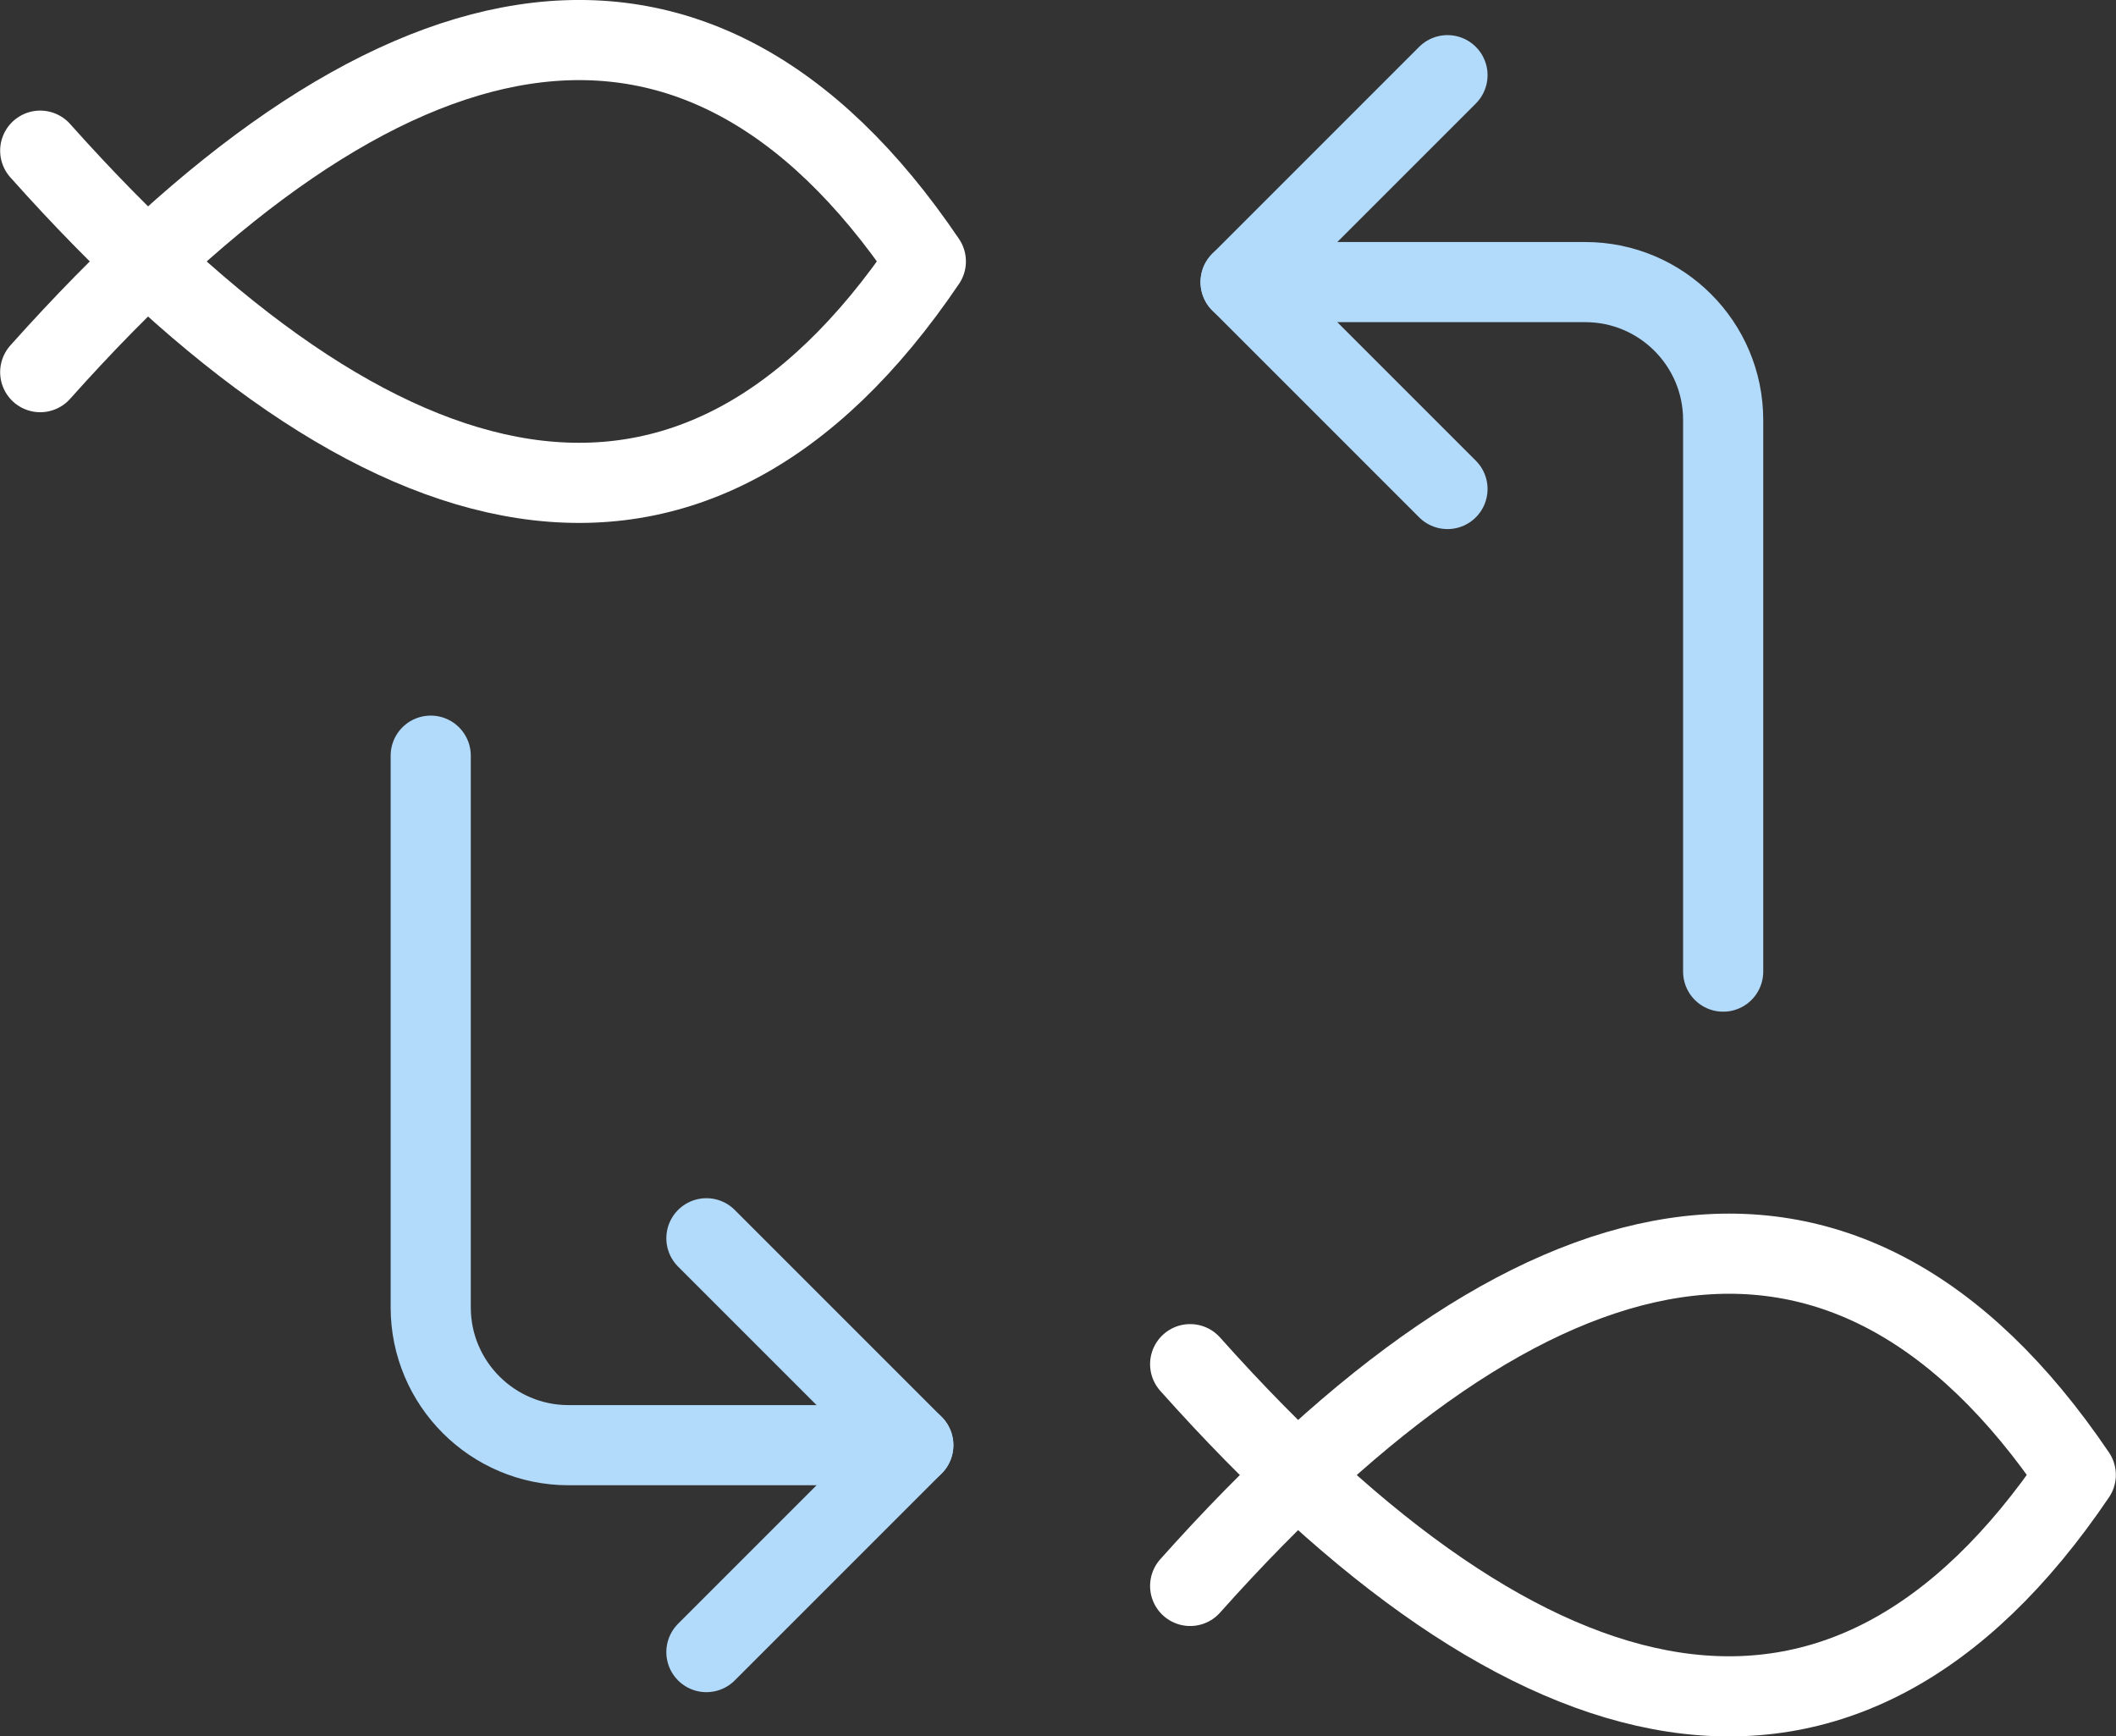
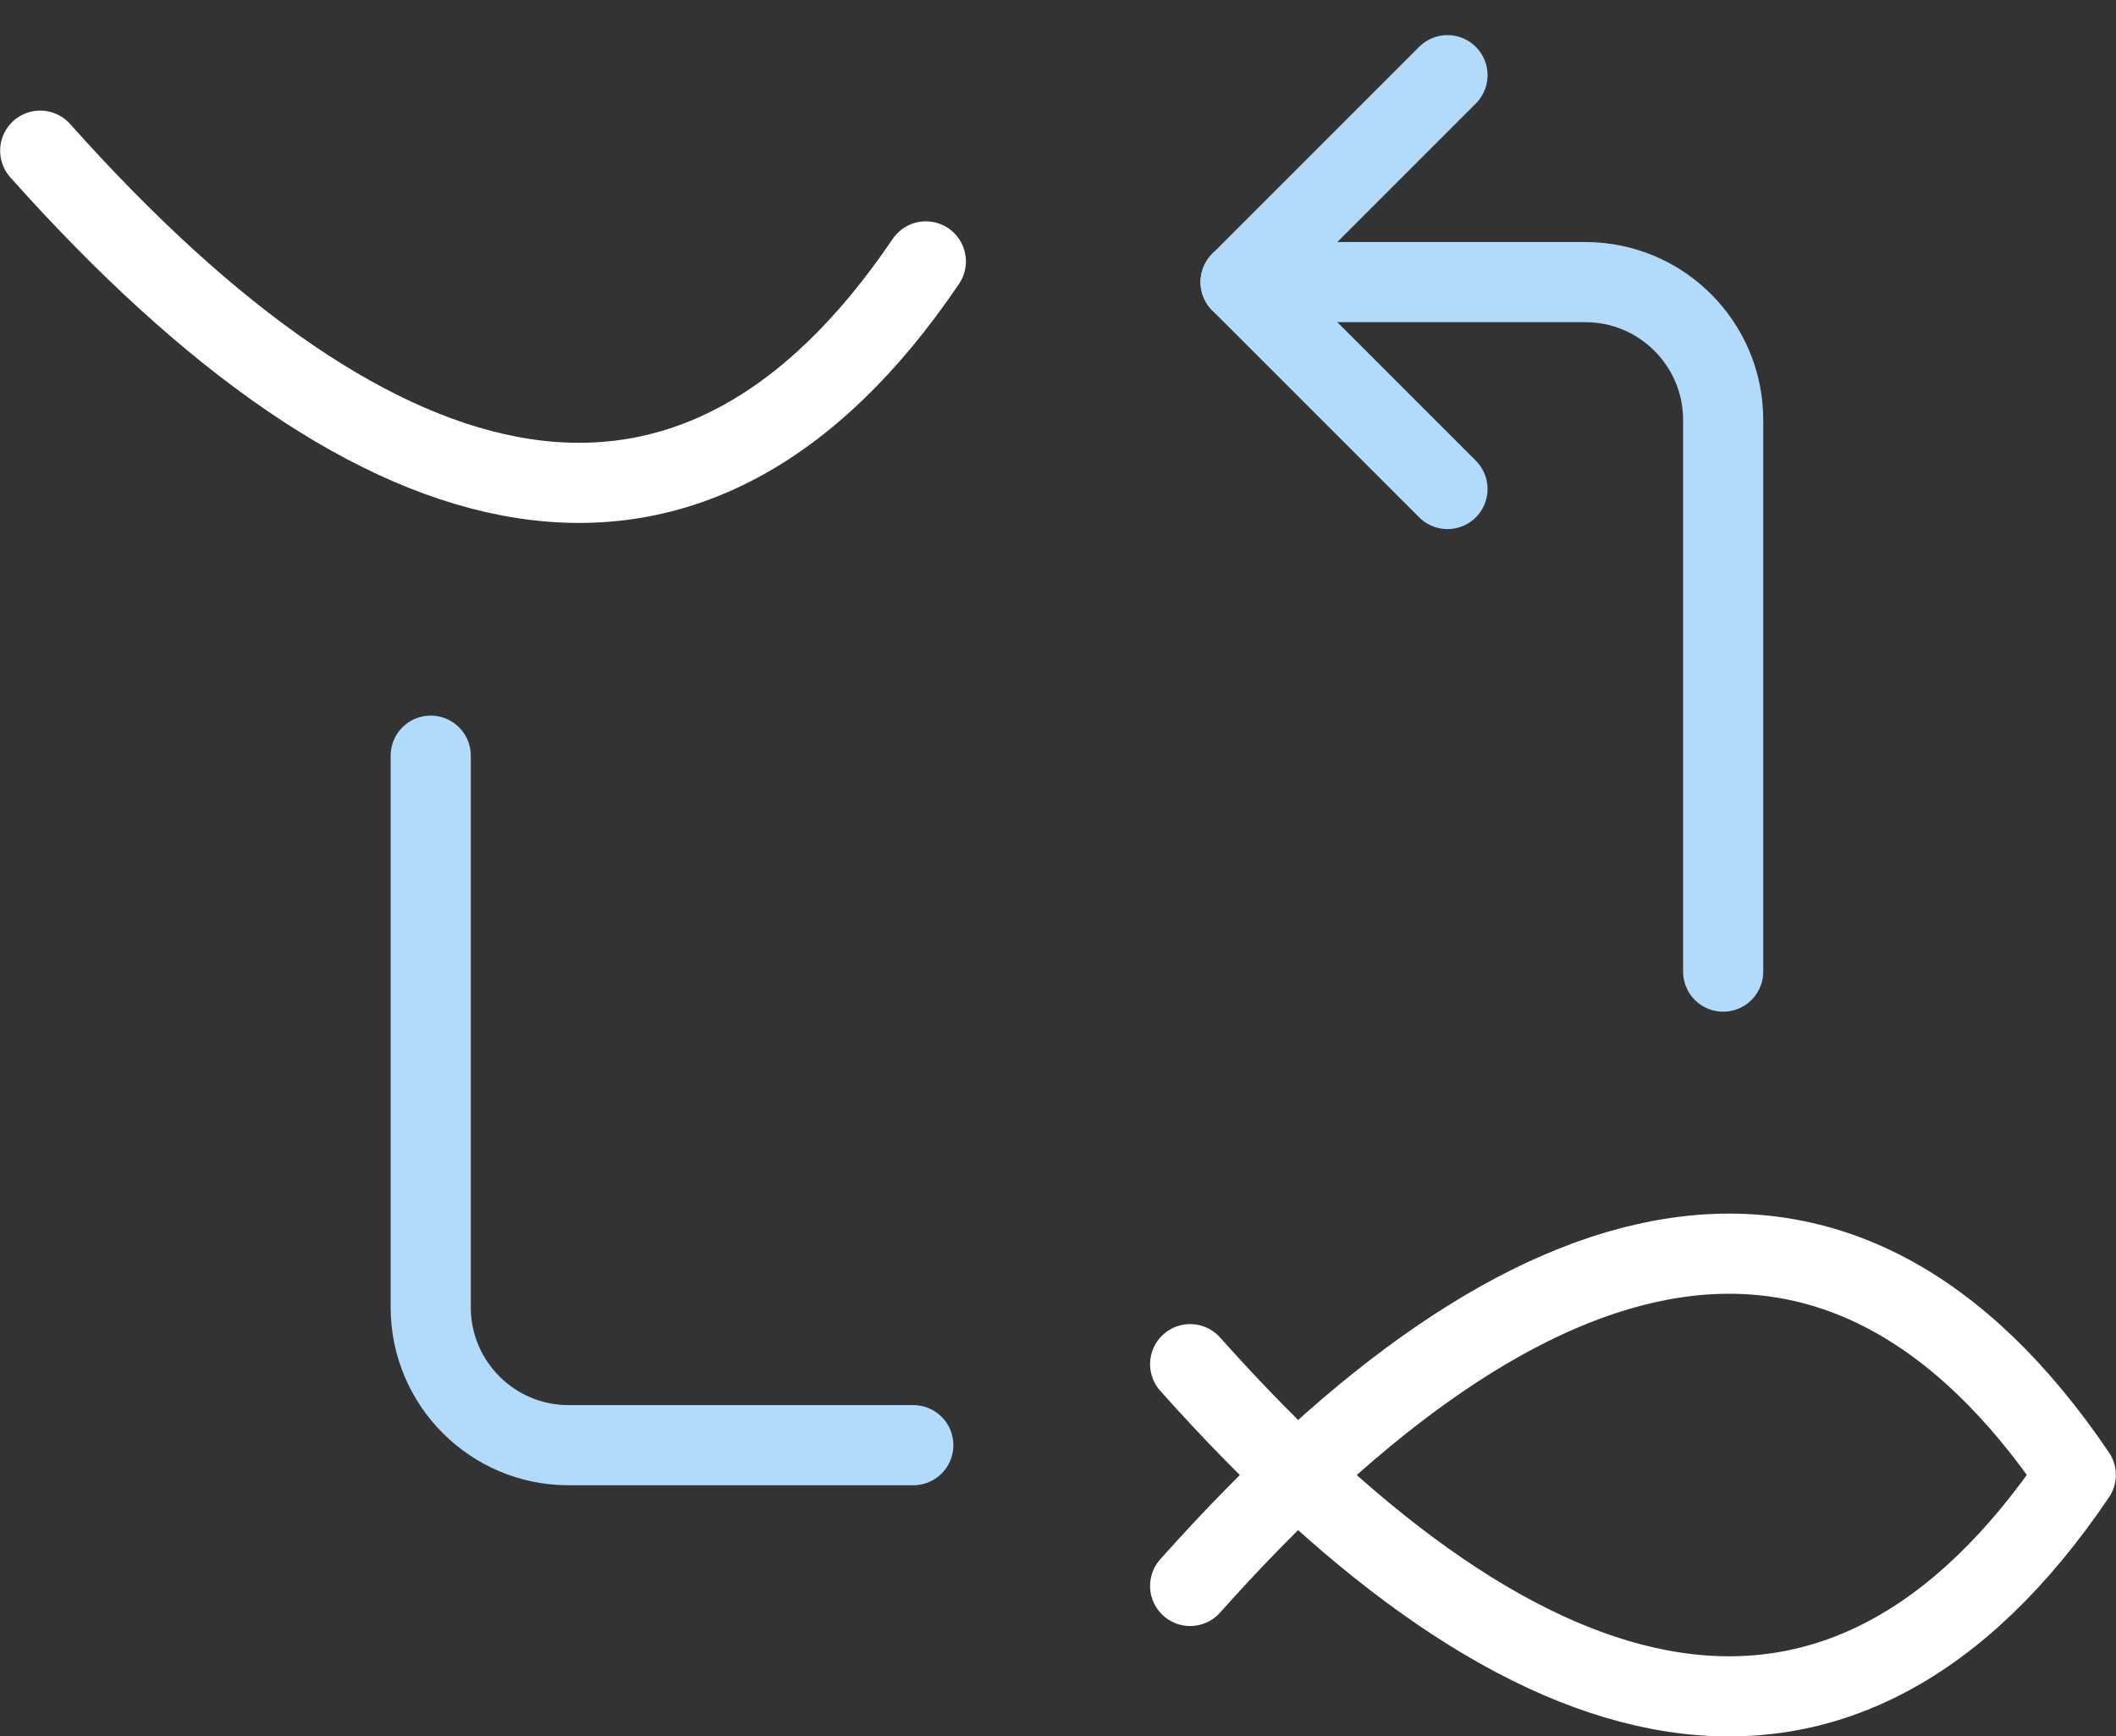
<svg xmlns="http://www.w3.org/2000/svg" id="Layer_2" data-name="Layer 2" viewBox="0 0 72.61 59.58">
  <rect x="0" y="0" width="72.61" height="59.58" fill="#333333" stroke="none" />
  <defs>
    <style>
      .cls-1 {
        stroke: #fff;
        stroke-width: 2.75px;
      }

      .cls-1, .cls-2 {
        fill: none;
        stroke-linecap: round;
        stroke-linejoin: round;
      }

      .cls-2 {
        stroke: #b2dafb;
        stroke-width: 2.75px;
      }
    </style>
  </defs>
  <g id="Icons">
    <g>
      <path class="cls-1" d="m40.84,46.81c11.72,13.14,22.41,15.6,30.39,3.8-7.98-11.79-18.67-9.33-30.39,3.81" />
      <g>
        <path class="cls-2" d="m42.57,9.68h11.83c2.61,0,4.73,2.12,4.73,4.73v18.93" />
        <path class="cls-2" d="m49.67,16.78l-7.1-7.1,7.1-7.1" />
      </g>
-       <path class="cls-1" d="m1.38,5.17c11.72,13.14,22.41,15.6,30.39,3.8C23.79-2.83,13.1-.36,1.38,12.77" />
+       <path class="cls-1" d="m1.38,5.17c11.72,13.14,22.41,15.6,30.39,3.8" />
      <g>
        <path class="cls-2" d="m31.34,49.59h-11.83c-2.61,0-4.73-2.12-4.73-4.73v-18.93" />
-         <path class="cls-2" d="m24.24,42.49l7.1,7.1-7.1,7.1" />
      </g>
    </g>
  </g>
</svg>